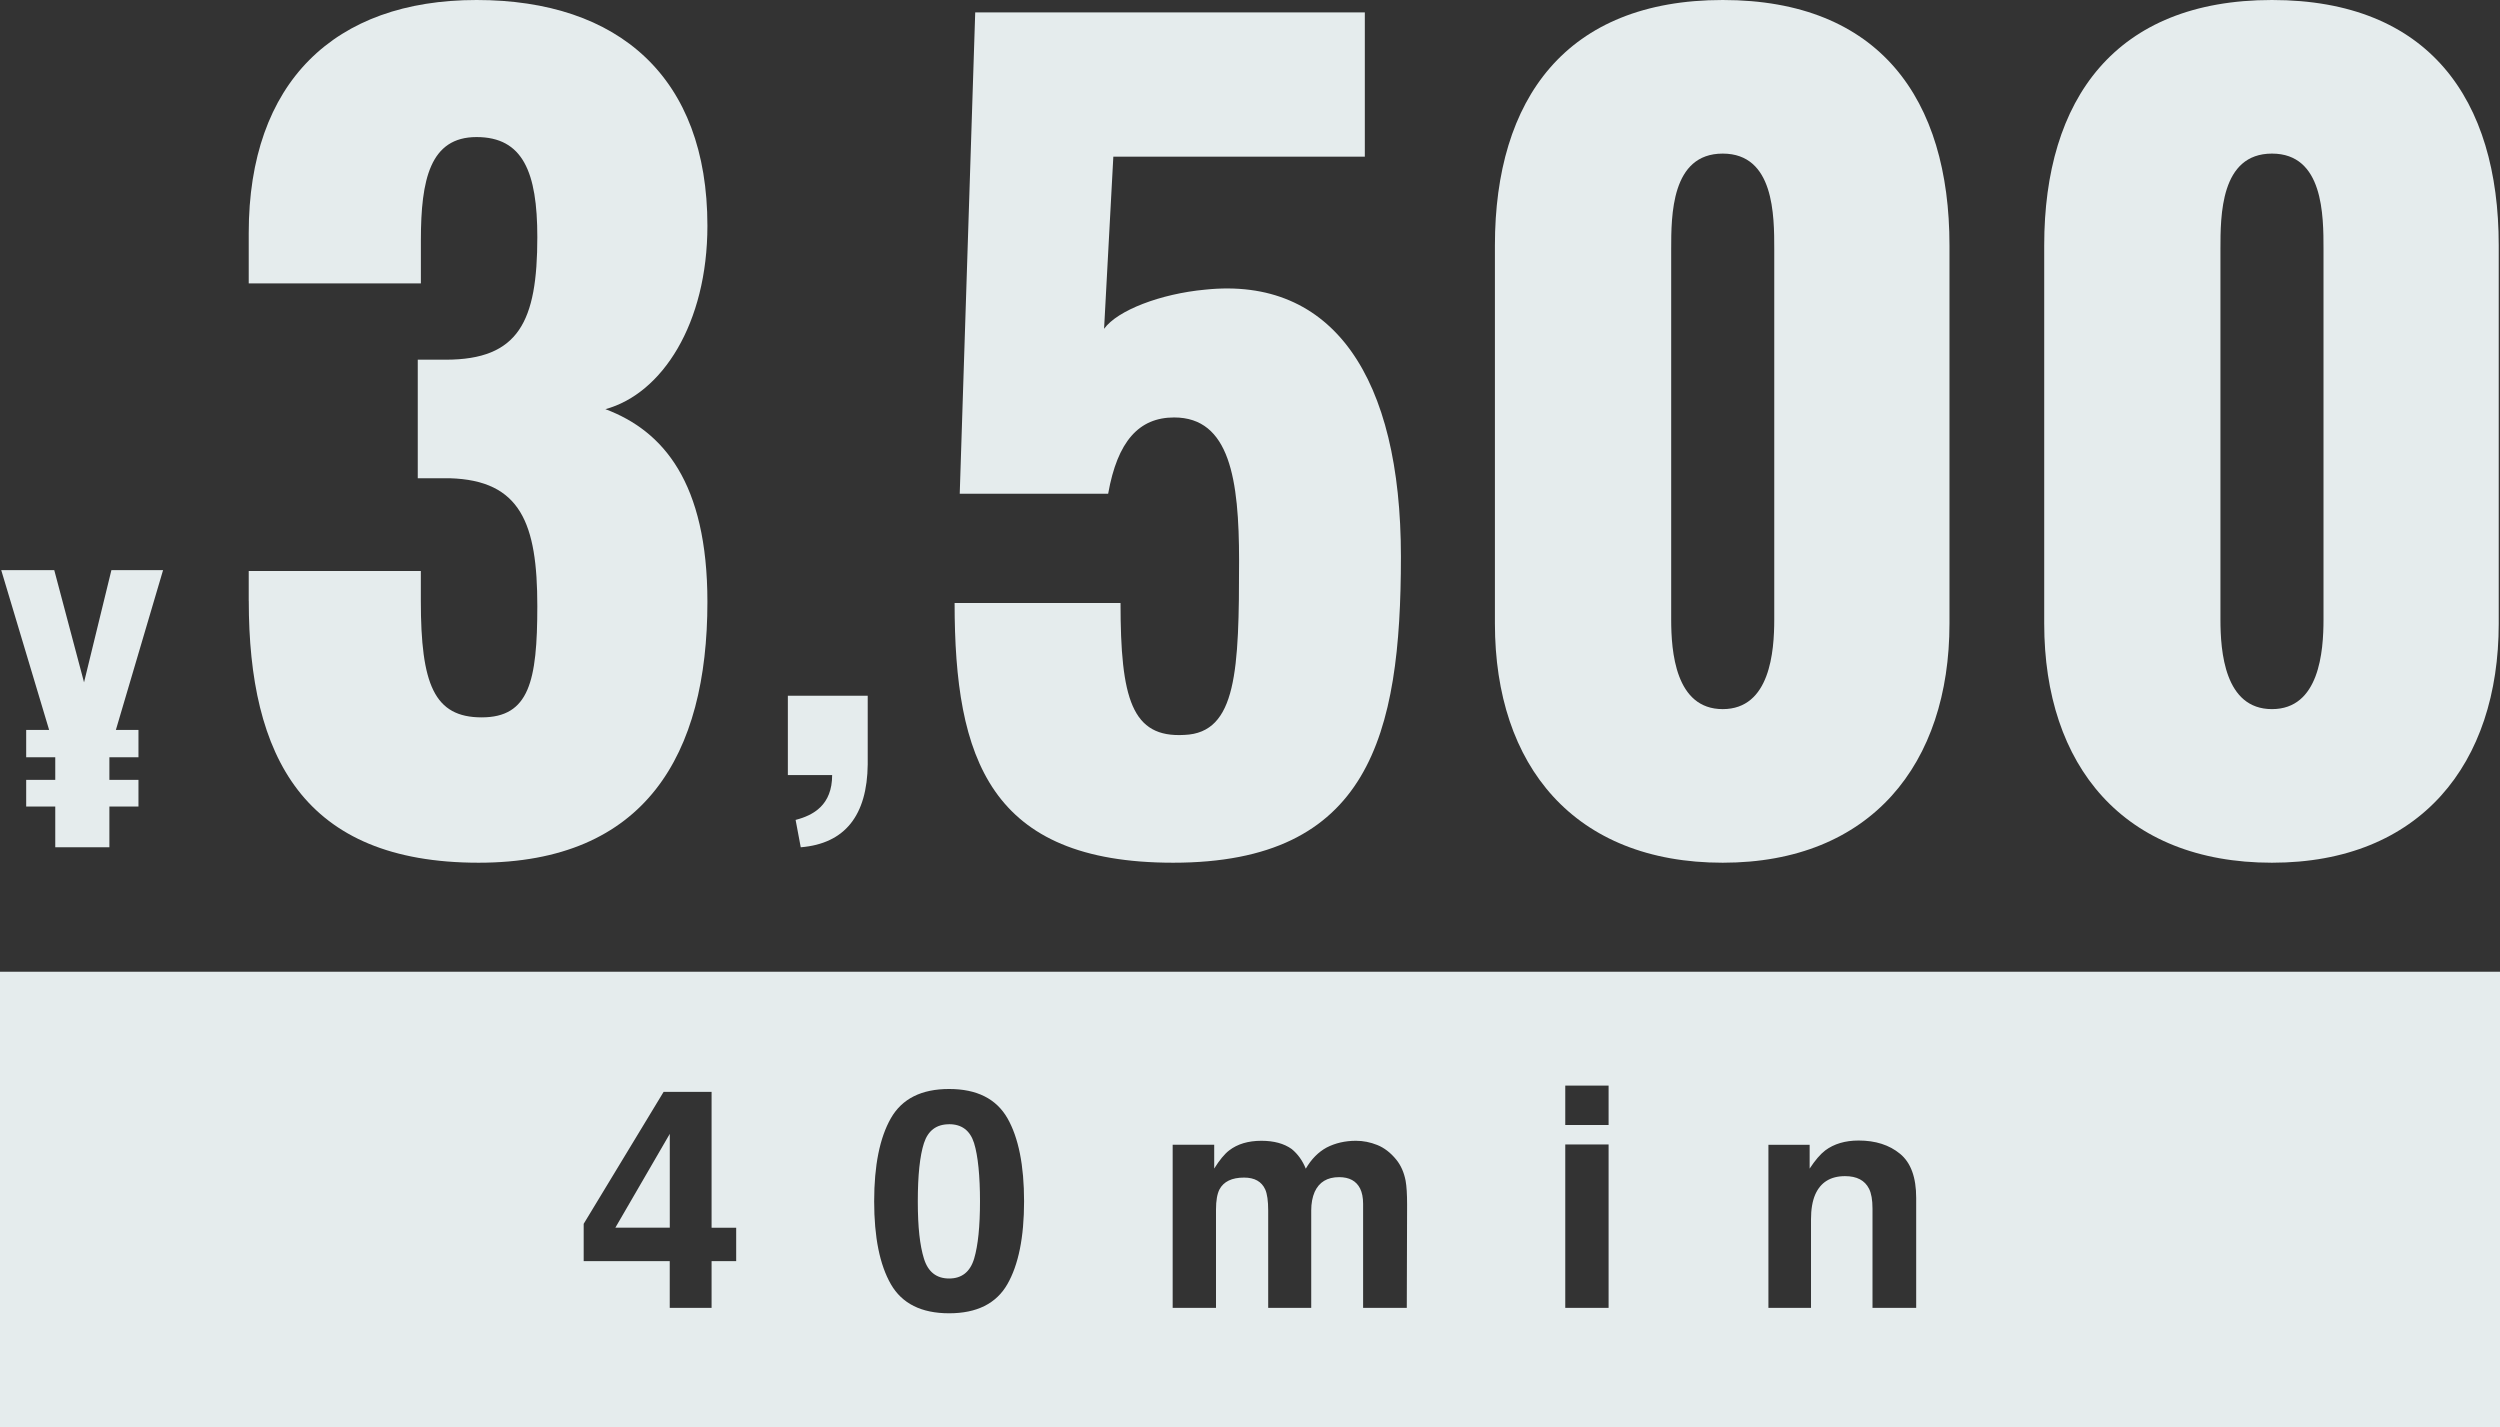
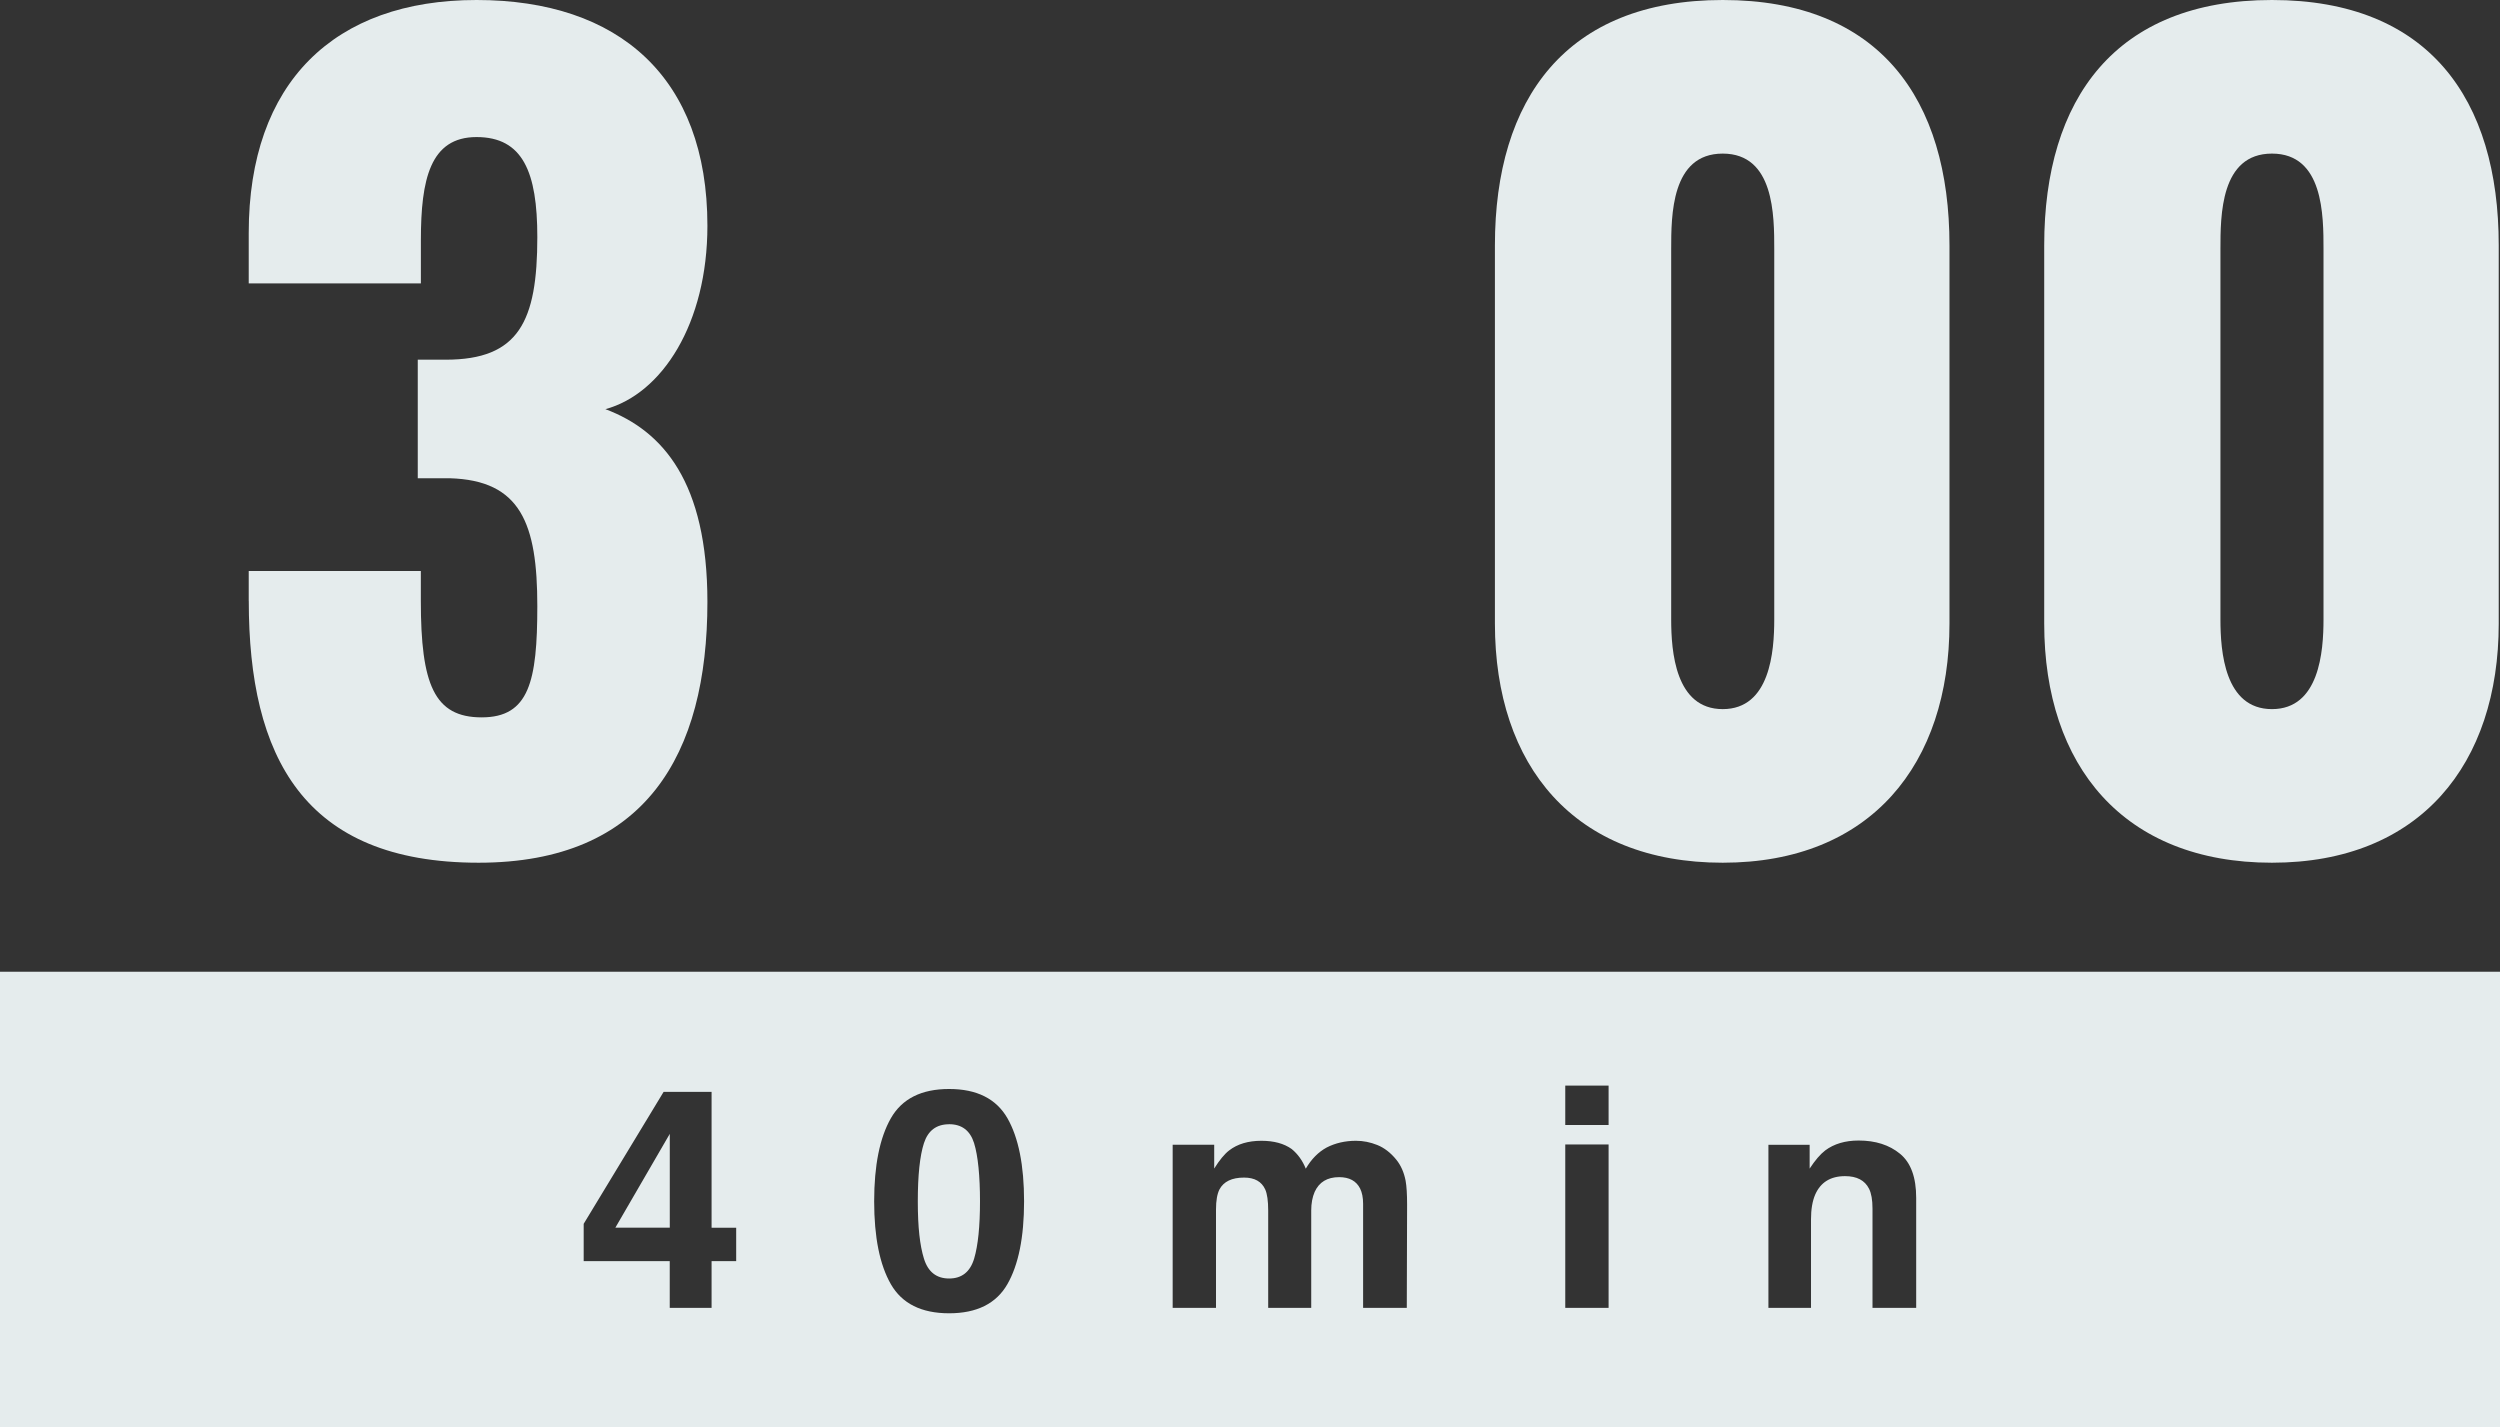
<svg xmlns="http://www.w3.org/2000/svg" id="_イヤー_2" viewBox="0 0 570 325.38">
  <rect x="0" y="0" width="570" height="325.38" fill="#333333" stroke="none" />
  <defs>
    <style>.cls-1{fill:#e5eced;}</style>
  </defs>
  <g id="_イヤー_1-2">
    <g>
      <g>
-         <path class="cls-1" d="M12.6,183.89H5.97v-6.08h6.63v-5.15H5.97v-6.24h5.23L.28,129.99H12.37l6.79,25.58,6.24-25.58h11.78l-10.76,36.43h5.15v6.24h-6.63v5.15h6.63v6.08h-6.63v9.28H12.6v-9.28Z" />
        <path class="cls-1" d="M56.71,137.01v-6.82h39.24v6.82c0,19.04,3.05,26.55,13.87,26.55s12.69-8.22,12.69-25.38c0-18.8-3.76-28.67-19.97-29.14h-7.29v-27.03h6.35c16.68,0,20.91-8.69,20.91-27.96,0-14.81-3.29-22.8-13.86-22.8s-12.69,9.64-12.69,23.5v9.87H56.71v-11.52C56.71,18.8,76.22,0,108.65,0s52.64,17.62,52.64,51.46c0,22.33-10.34,38.31-23.26,41.83,13.16,4.94,23.26,16.69,23.26,43.95,0,34.78-14.1,59.46-52.17,59.46-39.95,0-52.4-24.21-52.4-59.69Z" />
-         <path class="cls-1" d="M181.39,186.94c4.11-1.06,8.34-3.41,8.34-10.22h-10.1v-18.09h18.21v15.63c-.12,11.63-5.17,18.09-15.27,18.92l-1.17-6.23Z" />
-         <path class="cls-1" d="M217.64,137.48h37.84c0,21.86,2.58,30.79,14.57,30.08,11.98-.47,12.46-14.8,12.46-39.71,0-18.57-2.12-32.67-14.81-32.67-7.99,0-12.92,5.4-15.04,17.39h-33.84l3.53-109.75h88.83V35.72h-57.34l-2.11,39.25c3.05-4.23,12.92-7.99,23.03-8.93,29.14-3.06,44.65,19.98,44.65,60.86s-7.29,69.8-51.94,69.8c-41.83,0-49.82-23.74-49.82-59.22Z" />
        <path class="cls-1" d="M340.84,142.18V55.93c0-33.37,16.21-55.93,51.94-55.93s51.7,22.56,51.7,55.93v86.25c0,31.96-17.86,54.52-51.7,54.52s-51.94-22.09-51.94-54.52Zm63.69-.94V56.87c0-7.75,0-21.85-11.75-21.85s-11.75,14.1-11.75,21.85v84.36c0,7.29,.94,20.45,11.75,20.45s11.75-13.16,11.75-20.45Z" />
        <path class="cls-1" d="M466.08,142.18V55.93c0-33.37,16.21-55.93,51.93-55.93s51.7,22.56,51.7,55.93v86.25c0,31.96-17.86,54.52-51.7,54.52s-51.93-22.09-51.93-54.52Zm63.68-.94V56.87c0-7.75,0-21.85-11.75-21.85s-11.75,14.1-11.75,21.85v84.36c0,7.29,.94,20.45,11.75,20.45s11.75-13.16,11.75-20.45Z" />
      </g>
      <g>
        <path class="cls-1" d="M216.4,256.33c-2.89,0-4.81,1.44-5.74,4.31-.93,2.87-1.4,7.29-1.4,13.26s.47,10.05,1.4,13.07c.93,3.02,2.85,4.53,5.74,4.53s4.8-1.51,5.71-4.55c.89-3.01,1.33-7.36,1.33-13.06s-.45-10.39-1.35-13.26c-.9-2.87-2.8-4.31-5.69-4.31Z" />
        <polygon class="cls-1" points="152.71 279.91 152.71 258.52 140.3 279.91 152.71 279.91" />
        <path class="cls-1" d="M0,221.56v103.82H570v-103.82H0Zm167.85,65.98h-5.61v10.66h-9.54v-10.66h-19.62v-8.51l18.22-30.08h10.94v30.97h5.61v7.62Zm61.83,5.26c-2.54,4.42-6.97,6.63-13.28,6.63s-10.74-2.21-13.28-6.63c-2.54-4.42-3.81-10.72-3.81-18.9s1.27-14.49,3.81-18.94,6.97-6.67,13.28-6.67,10.74,2.22,13.3,6.67c2.53,4.44,3.79,10.76,3.79,18.94s-1.27,14.48-3.81,18.9Zm91.09,5.4h-9.98v-23.72c0-1.41-.23-2.57-.68-3.49-.87-1.73-2.46-2.6-4.79-2.6-2.69,0-4.55,1.12-5.57,3.35-.52,1.19-.79,2.61-.79,4.27v22.18h-9.81v-22.18c0-2.21-.23-3.82-.68-4.82-.82-1.8-2.43-2.7-4.82-2.7-2.78,0-4.65,.9-5.61,2.7-.52,1.03-.79,2.55-.79,4.58v22.42h-9.88v-37.19h9.47v5.43c1.21-1.94,2.35-3.32,3.42-4.14,1.89-1.46,4.34-2.19,7.35-2.19,2.85,0,5.15,.63,6.9,1.88,1.41,1.16,2.48,2.66,3.21,4.48,1.28-2.19,2.86-3.79,4.75-4.82,2-1.03,4.24-1.54,6.7-1.54,1.64,0,3.26,.32,4.85,.96,1.59,.64,3.04,1.75,4.34,3.35,1.05,1.3,1.75,2.89,2.12,4.79,.23,1.25,.34,3.09,.34,5.5l-.07,23.48Zm45.99,0h-9.88v-37.26h9.88v37.26Zm0-41.7h-9.88v-8.99h9.88v8.99Zm70.15,41.7h-9.98v-22.66c0-1.96-.26-3.46-.79-4.51-.96-1.91-2.78-2.87-5.47-2.87-3.3,0-5.57,1.4-6.8,4.2-.64,1.48-.96,3.37-.96,5.67v20.17h-9.71v-37.19h9.4v5.43c1.25-1.91,2.44-3.29,3.55-4.14,2-1.5,4.55-2.26,7.62-2.26,3.85,0,7,1.01,9.45,3.03,2.45,2.02,3.67,5.36,3.67,10.03v25.09Z" />
      </g>
    </g>
  </g>
</svg>